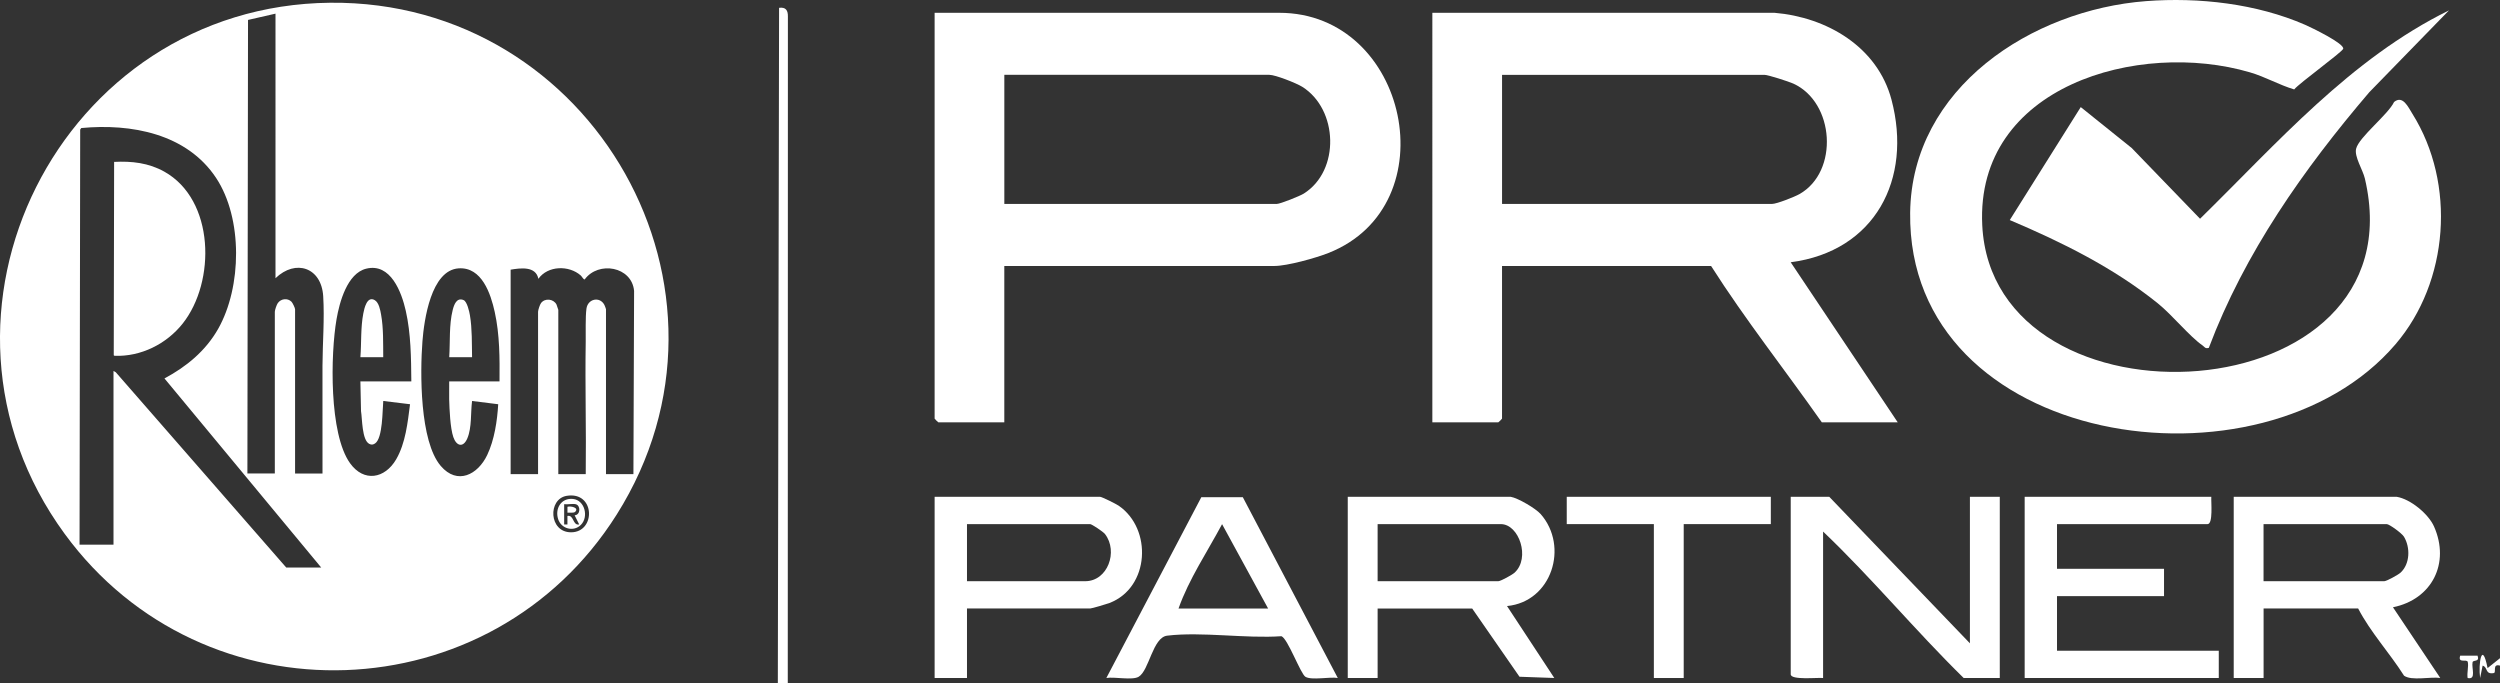
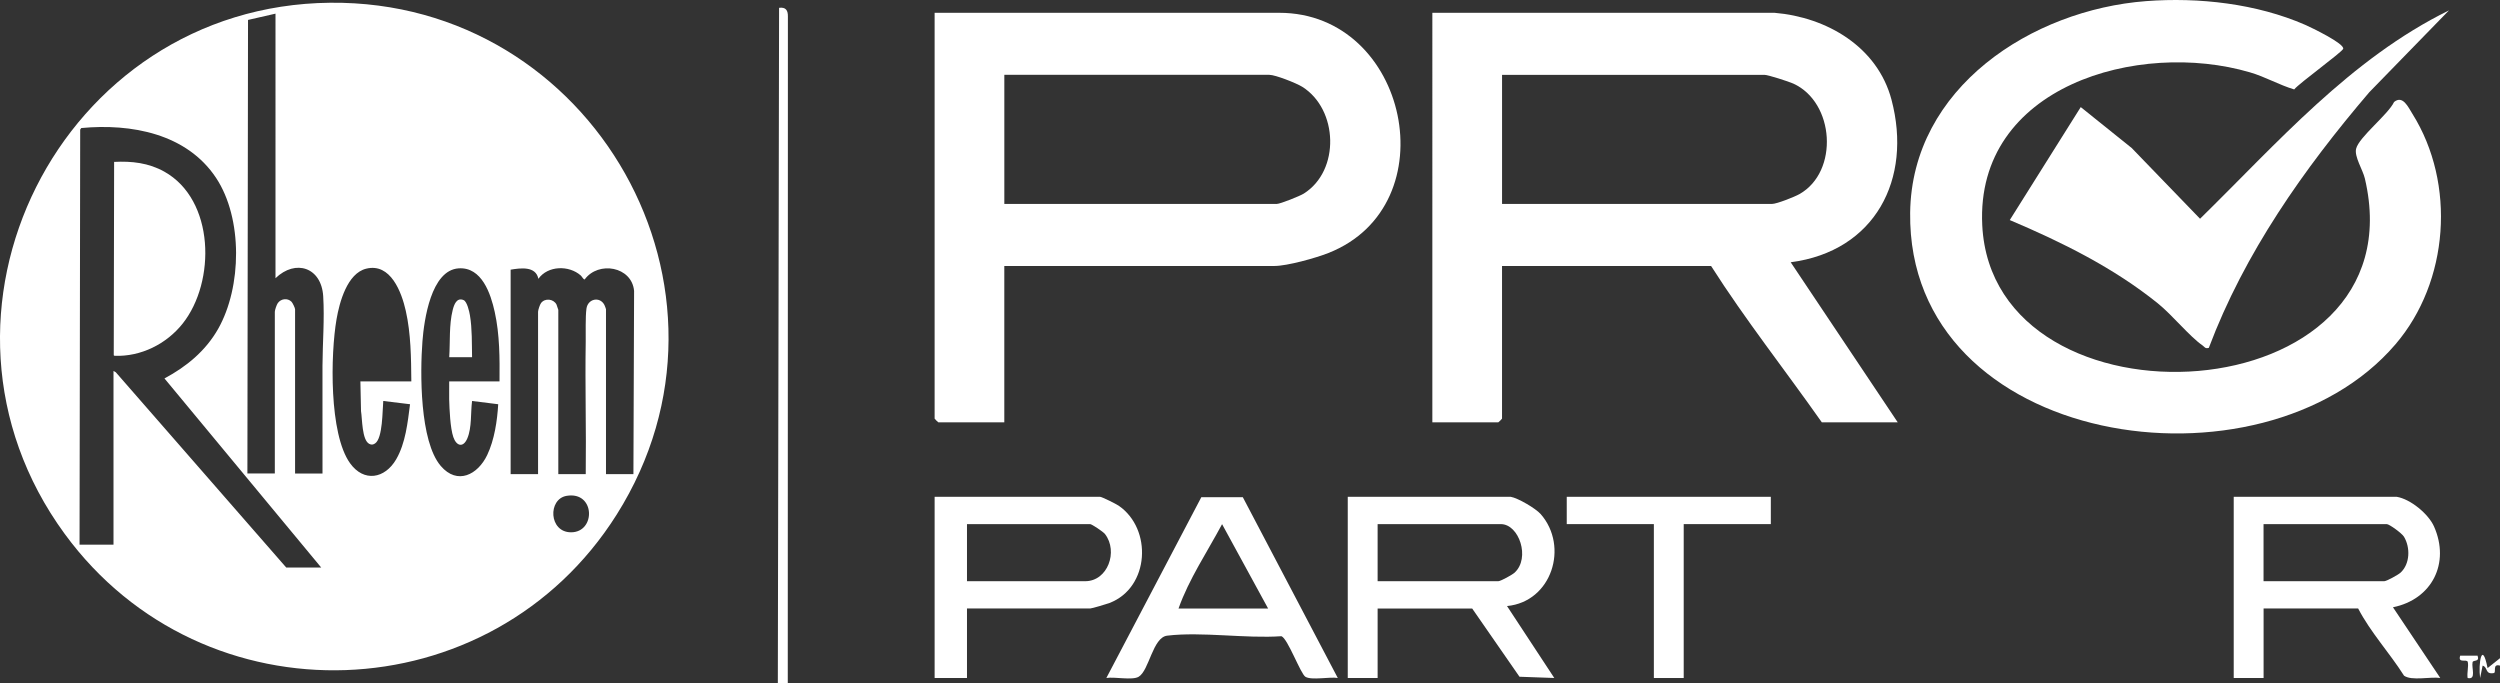
<svg xmlns="http://www.w3.org/2000/svg" id="Layer_1" data-name="Layer 1" viewBox="0 0 1003.56 274.16">
  <rect x="0" y="0" width="1003.56" height="274.16" fill="#333333" stroke="none" />
  <defs>
    <style>      .cls-1 {        fill: #fff;      }    </style>
  </defs>
  <g>
    <path class="cls-1" d="M316.24,274.16h-4l.5-271.02c2.7-.36,3.57,1.01,3.54,3.44l-.05,267.58Z" />
    <path class="cls-1" d="M1003.56,267.19c-3.24-.89-1.33,2.79-2.5,3-3.62.63-2.27-2.39-4.48-2.99l-1,4.97c-.81-5.74.76-15.36,2.99-3.98l4.99-3.98v2.99Z" />
    <path class="cls-1" d="M712.35,5.14c21,1.77,41.32,13.67,46.94,34.88,8.44,31.85-6.57,60.83-40.46,65.26l42.97,64.26h-30.47c-14.73-20.95-30.76-41.25-44.46-62.77h-83.92v61.28c0,.11-1.39,1.49-1.5,1.49h-26.47V5.14h137.36ZM602.96,81.86h108.39c1.88,0,9.02-2.83,11.02-3.96,15.88-9.01,14.11-36.84-2.53-44.36-1.77-.8-10.1-3.49-11.48-3.49h-105.4v51.81Z" />
    <path class="cls-1" d="M403.15,106.77v62.77h-26.47c-.11,0-1.5-1.39-1.5-1.49V5.14h138.36c51.84,0,68.15,77.29,19.74,96.41-5.12,2.02-16.52,5.22-21.74,5.22h-108.39ZM403.15,81.86h109.39c1.35,0,9.24-3.15,10.83-4.15,14.67-9.22,13.81-33.85-.64-42.88-2.38-1.48-10.77-4.79-13.18-4.79h-106.39v51.81Z" />
    <path class="cls-1" d="M861.5.45c21.14-1.61,44.34,1.01,63.81,9.5,2.46,1.07,15.77,7.49,15.31,9.62-.27,1.25-17.54,13.71-19.68,16.33-6.16-1.85-11.51-5.03-17.76-6.86-44.65-13.11-110.19,5.48-107.46,61.34,4.19,85.71,175.96,76.58,153.6-18.69-.84-3.59-4.3-8.78-3.52-11.99,1.14-4.66,12.84-13.7,15.24-18.76,3.51-2.87,5.68,2.08,7.36,4.75,17.54,28.02,14.7,67.37-6.77,92.49-53.7,62.83-196.04,41.64-194.85-52.8.63-50.18,48.87-81.44,94.72-84.93Z" />
    <path class="cls-1" d="M886.66,139.65c-1.51.41-1.65-.39-2.5-.98-5.3-3.67-12.08-12.17-18-16.93-17.77-14.3-38.46-24.54-59.39-33.4l28.49-45.35,20.46,16.43,27.43,28.39c31.03-30.4,60.21-64.11,99.94-83.65l-31.99,32.85c-26.26,30.74-50.12,64.59-64.43,102.64Z" />
    <path class="cls-1" d="M606.45,199.43c2.86.48,10.01,4.65,12.02,6.94,11.42,13.02,4.43,35.21-13.52,36.91l18.98,28.88-13.97-.5-18.99-27.39h-37.96v27.9h-11.99v-72.74h65.43ZM553.01,233.31h48.45c.9,0,5.55-2.53,6.54-3.44,6.39-5.85,1.81-19.48-5.54-19.48h-49.45v22.92Z" />
    <path class="cls-1" d="M962.1,199.43c5.51.91,12.73,6.84,14.99,11.95,6.49,14.69-.81,29.22-16.5,32.39l18.99,28.38c-3.88-.58-11.53,1.26-14.55-.92-5.8-9.17-13.44-17.4-18.41-26.97h-37.96v27.9h-11.99v-72.74h65.43ZM908.65,233.31h48.45c.9,0,5.55-2.53,6.54-3.44,3.8-3.48,3.99-10.06,1.37-14.42-.83-1.38-5.89-5.06-6.92-5.06h-49.45v22.92Z" />
-     <path class="cls-1" d="M887.67,199.43c-.14,2,.79,10.96-1.5,10.96h-60.44v17.94h42.96v10.96h-42.96v21.92h64.94v10.96h-77.92v-72.74h74.93Z" />
-     <path class="cls-1" d="M790.77,258.22v-58.79h11.99v72.74h-14.49c-19.41-19.02-36.79-40.07-56.44-58.79v58.79c-2.25-.25-12.99.94-12.99-1.49v-71.24h15.48l56.44,58.79Z" />
    <path class="cls-1" d="M388.17,244.27v27.9h-12.99v-72.74h66.43c.67,0,6.39,2.84,7.43,3.55,13.62,9.33,12.47,32.88-3.65,39.07-1.16.44-7.11,2.21-7.77,2.21h-49.45ZM388.17,233.31h47.45c9.04,0,13.33-11.91,7.97-18.91-.73-.96-5.34-4.01-5.97-4.01h-49.45v22.92Z" />
    <path class="cls-1" d="M498.9,199.59l38.12,72.57c-3.22-.56-10.5,1.03-12.99-.48-1.96-1.19-7.12-15.43-9.64-16.29-14.35,1.01-31.9-1.89-45.85-.22-5.84.7-7.2,13.95-11.44,16.49-2.57,1.54-9.7-.06-12.98.5l38.12-72.57h16.66ZM509.05,244.27l-18.48-33.86c-5.94,11.12-13.32,22.07-17.48,33.86h35.96Z" />
    <polygon class="cls-1" points="710.85 199.43 710.85 210.39 675.88 210.39 675.88 272.17 663.9 272.17 663.9 210.39 628.93 210.39 628.93 199.43 710.85 199.43" />
    <path class="cls-1" d="M994.56,263.21c.96,2.67-1.79,1.58-2.01,2.63-.49,2.29,1.62,7.14-1.98,6.33-.35-1.92.46-4.76.06-6.43-.33-1.38-4.08.75-3.06-2.53h6.98Z" />
  </g>
  <g>
    <path class="cls-1" d="M132.56,1.1C238.18.05,304.28,116.63,247.56,206.56c-50.37,79.87-165.82,84.05-221.62,7.71C-38.32,126.34,24.17,2.17,132.56,1.1ZM110.59,5.48l-11.03,2.52-.25,182.07h11.01v-64.89c0-.74.73-2.86,1.2-3.52,1.28-1.79,3.9-2.12,5.49-.54.43.42,1.44,2.51,1.44,3.02v65.94h11.01c.06-14.38-.07-28.76-.01-43.14.04-9.23.86-18.81.29-28.06-.72-11.53-11.07-14.99-19.15-7.2V5.48ZM128.94,227.82l-62.92-75.91c8.85-4.72,16.54-11.07,21.54-19.88,9.52-16.78,9.97-44.32-.82-60.62-11.77-17.77-34.09-21.92-54.12-20.01l-.43.62-.26,166.63h13.63v-69.74l.92.52,68.43,78.4h14.03ZM165.12,153.09c-.09-9.39-.16-19.13-2.23-28.32-1.67-7.43-6.06-19.32-15.87-16.92-7.68,1.88-10.77,13.58-11.93,20.32-2.41,14.02-3.05,45.97,5.43,57.78,5.55,7.73,13.99,6.23,18.52-1.58,3.77-6.5,4.61-14.77,5.56-22.1l-10.75-1.31c-.34,3.61-.17,14.94-3.28,17.04-.79.53-1.43.63-2.3.2-3.03-1.49-2.83-10.2-3.35-13.17l-.25-11.94h20.45ZM200.52,153.09c.08-9.31.09-18.72-1.92-27.84-1.61-7.34-5.19-18.14-14.48-17.53-11.1.73-13.88,20.73-14.54,29.25-.97,12.58-1.13,40.15,7.35,50.07,6.65,7.78,14.87,3.54,18.65-4.4,2.89-6.08,4.02-13.69,4.41-20.37l-10.49-1.31c-.61,4.65-.05,10.66-1.9,15.01-1.65,3.89-4.39,3.11-5.63-.53s-1.54-11-1.66-15.12c-.07-2.4.07-4.82.01-7.22h20.19ZM204.98,108.26v82.07h11.01v-65.16c0-.71.73-2.91,1.2-3.52,1.57-2.09,5.02-1.69,6.2.59.12.24.73,2.03.73,2.15v65.94h11.01c.23-17.69-.3-35.42-.01-53.11.06-3.75-.17-9.91.3-13.34.54-3.95,5.35-5,7.2-1.48.13.24.64,1.58.64,1.72v66.2h11.01l.27-73.56c-.91-9.81-14.34-12.1-19.83-4.59-.48.1-1.11-1.16-1.55-1.56-4.73-4.21-13.24-4.04-17.04,1.31-1.04-5.2-7.21-4.32-11.14-3.67ZM227.46,199.04c-7.6,1.28-7.18,14.64,1.77,14.64,10.05,0,9.73-16.57-1.77-14.64Z" />
    <path class="cls-1" d="M45.82,64.99c7.08-.37,13.85.4,20.1,3.89,20.32,11.33,20.74,44.19,7.42,61-6.5,8.2-16.77,13.35-27.36,12.95l-.32-.21.15-77.63Z" />
-     <path class="cls-1" d="M153.85,143.39h-9.18c.46-5.82.06-11.81,1.17-17.57.39-2.02,1.48-7.12,4.57-5.35,1.71.98,2.24,4,2.57,5.82.99,5.52.8,11.5.86,17.1Z" />
    <path class="cls-1" d="M189.51,143.39h-9.18c.41-6.11-.11-12.98,1.39-18.93.52-2.08,1.57-5.19,4.37-4,1.42.6,2.31,4.65,2.55,6.1.92,5.41.75,11.36.86,16.84Z" />
-     <path class="cls-1" d="M233.2,210.68c-2.92,2.95-7.91,1.65-9.16-2.32-1.33-4.23,1.24-8.56,5.98-8.07s6.37,7.17,3.18,10.39ZM231.06,202.39c-1.23-.27-3.25.19-4.59,0v8.13h1.31s0-3.41,0-3.41c2.68-.54,2.04,3.95,4.72,3.41l-1.83-3.67c2.43-.13,2.48-4.01.39-4.46Z" />
-     <path class="cls-1" d="M230.87,205.47c-.55.55-2.31.25-3.08.33v-2.36c1.22-.4,4.82.3,3.08,2.04Z" />
  </g>
</svg>